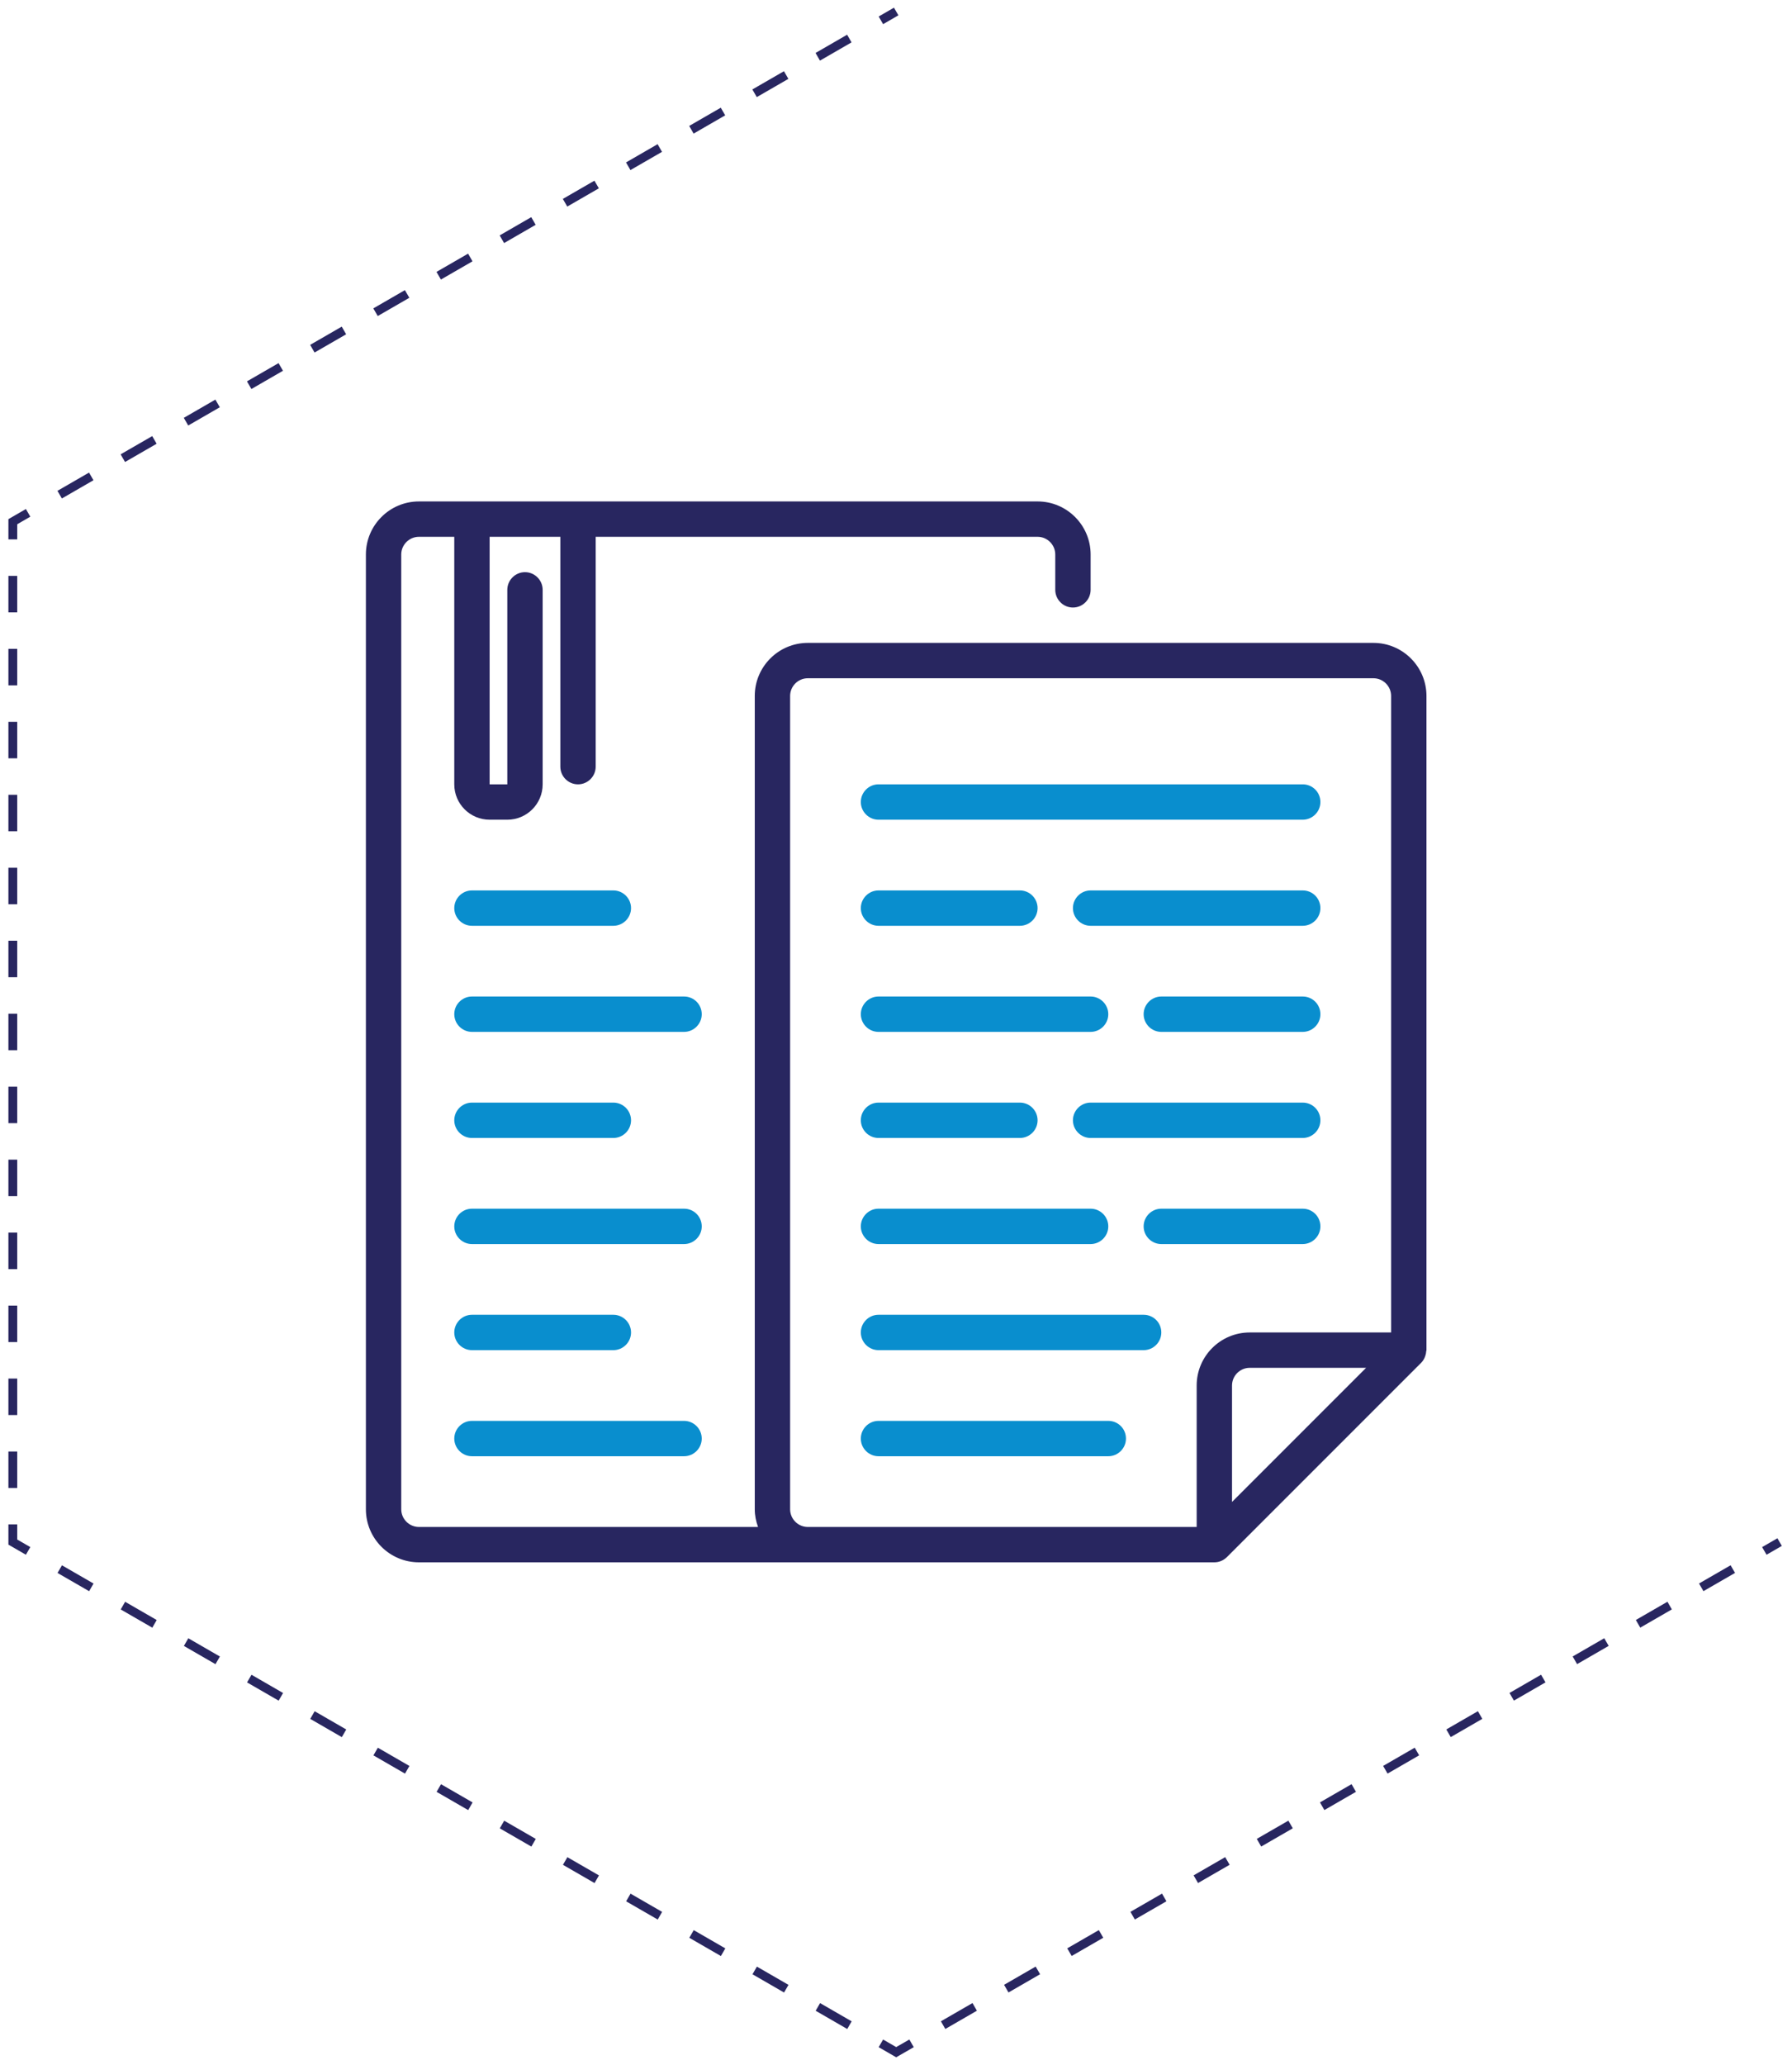
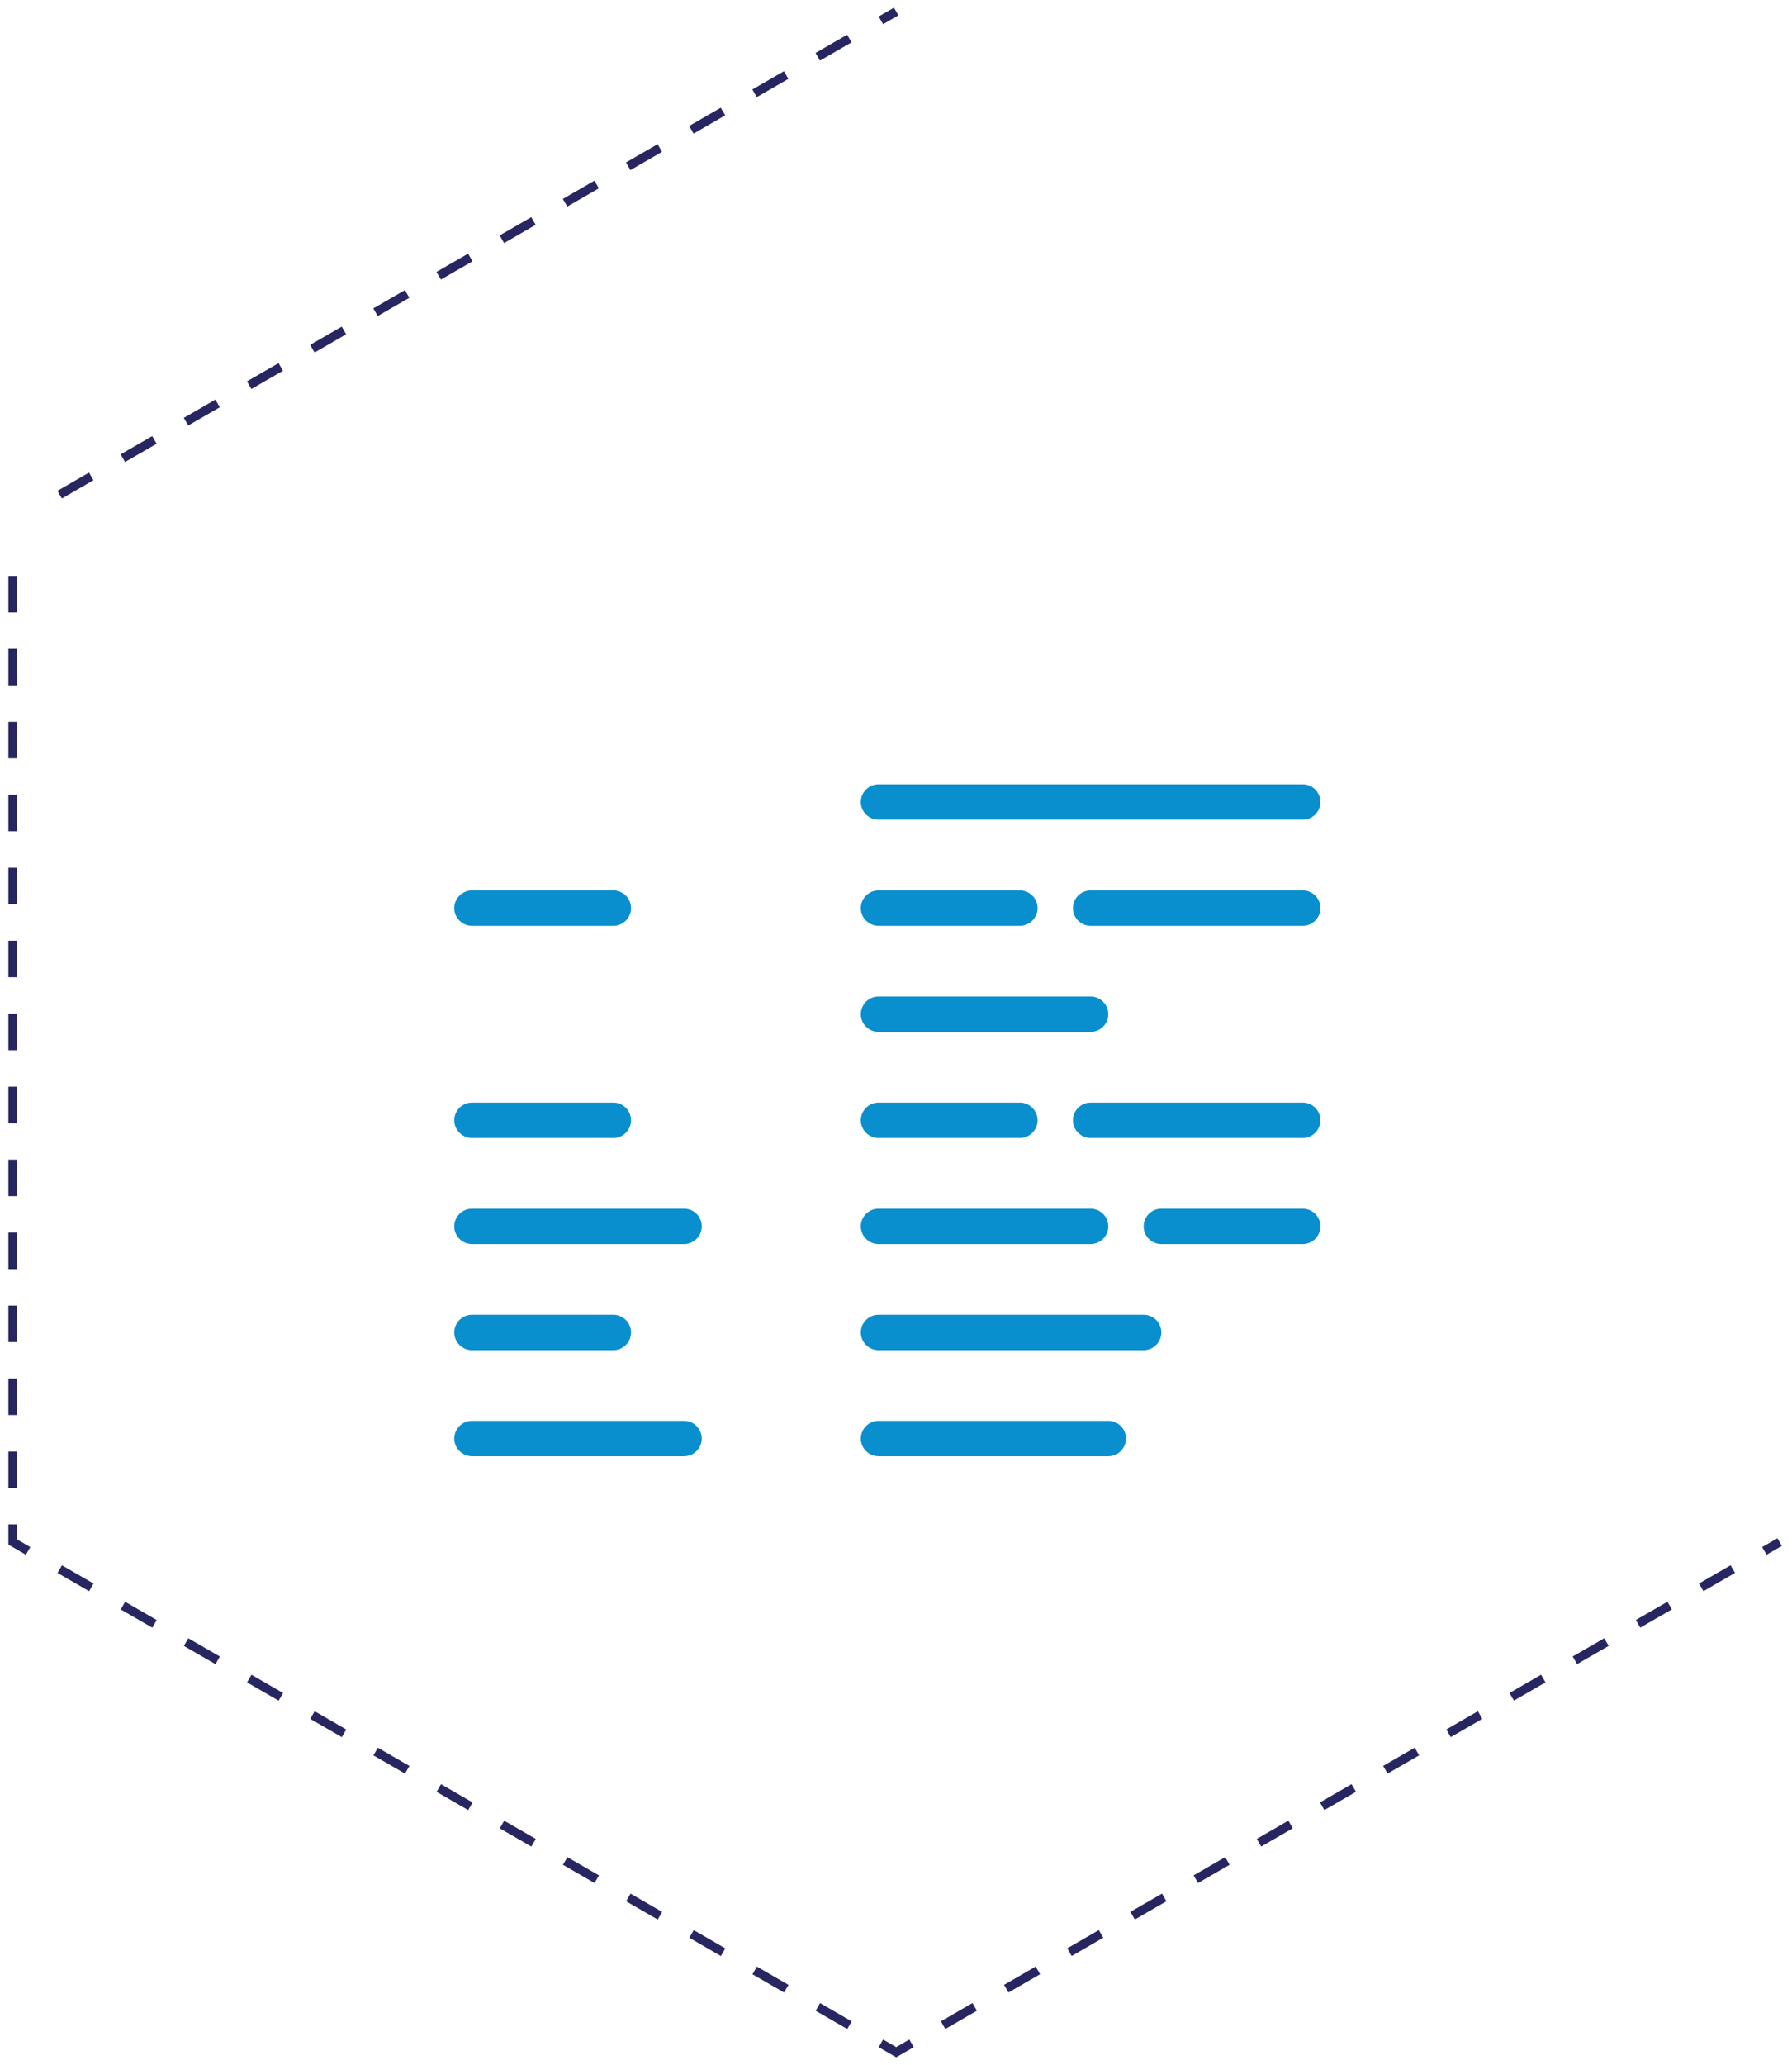
<svg xmlns="http://www.w3.org/2000/svg" version="1.1" id="Layer_1" x="0px" y="0px" viewBox="0 0 202.76 233.6" style="enable-background:new 0 0 202.76 233.6;" xml:space="preserve">
  <style type="text/css">
	.st0{fill:none;stroke:#282660;stroke-miterlimit:10;}
	.st1{fill:none;stroke:#282660;stroke-miterlimit:10;stroke-dasharray:4.127,4.127;}
	.st2{fill:#282660;}
	.st3{fill:#098ECE;}
	.st4{fill:#272760;}
	.st5{fill:#178ECE;}
	.st6{fill:none;stroke:#178ECE;stroke-width:2;stroke-miterlimit:10;}
	.st7{fill:none;stroke:#178ECE;stroke-width:2;stroke-miterlimit:10;stroke-dasharray:3.965,3.965;}
</style>
  <g>
    <g>
      <line class="st0" x1="101.4" y1="1.3" x2="99.67" y2="2.3" />
      <line class="st1" x1="96.1" y1="4.36" x2="4.97" y2="56.98" />
-       <polyline class="st0" points="3.18,58.01 1.45,59.01 1.45,61.01   " />
      <line class="st1" x1="1.45" y1="65.14" x2="1.45" y2="170.36" />
      <polyline class="st0" points="1.45,172.43 1.45,174.43 3.18,175.43   " />
      <line class="st1" x1="6.76" y1="177.49" x2="97.89" y2="230.1" />
      <polyline class="st0" points="99.67,231.13 101.4,232.13 103.14,231.13   " />
      <line class="st1" x1="106.71" y1="229.07" x2="197.84" y2="176.46" />
      <line class="st0" x1="199.63" y1="175.43" x2="201.36" y2="174.43" />
    </g>
  </g>
  <g>
    <g>
      <g>
        <path class="st3" d="M147.4,88.72h-48c-1.1,0-2,0.9-2,2c0,1.1,0.9,2,2,2h48c1.1,0,2-0.9,2-2     C149.4,89.61,148.51,88.72,147.4,88.72z" />
        <path class="st3" d="M125.4,160.72h-26c-1.1,0-2,0.9-2,2c0,1.1,0.9,2,2,2h26c1.1,0,2-0.9,2-2     C127.4,161.61,126.51,160.72,125.4,160.72z" />
-         <path class="st3" d="M147.4,112.72h-16c-1.1,0-2,0.9-2,2c0,1.1,0.9,2,2,2h16c1.1,0,2-0.9,2-2     C149.4,113.61,148.51,112.72,147.4,112.72z" />
        <path class="st3" d="M99.4,116.72h24c1.1,0,2-0.9,2-2c0-1.1-0.9-2-2-2h-24c-1.1,0-2,0.9-2,2C97.4,115.82,98.3,116.72,99.4,116.72     z" />
        <path class="st3" d="M99.4,128.72h16c1.1,0,2-0.9,2-2s-0.9-2-2-2h-16c-1.1,0-2,0.9-2,2S98.3,128.72,99.4,128.72z" />
        <path class="st3" d="M147.4,124.72h-24c-1.1,0-2,0.9-2,2s0.9,2,2,2h24c1.1,0,2-0.9,2-2S148.51,124.72,147.4,124.72z" />
        <path class="st3" d="M129.4,148.72h-30c-1.1,0-2,0.9-2,2c0,1.1,0.9,2,2,2h30c1.1,0,2-0.9,2-2     C131.4,149.61,130.51,148.72,129.4,148.72z" />
        <path class="st3" d="M99.4,104.72h16c1.1,0,2-0.9,2-2c0-1.1-0.9-2-2-2h-16c-1.1,0-2,0.9-2,2C97.4,103.82,98.3,104.72,99.4,104.72     z" />
        <path class="st3" d="M147.4,100.72h-24c-1.1,0-2,0.9-2,2c0,1.1,0.9,2,2,2h24c1.1,0,2-0.9,2-2     C149.4,101.61,148.51,100.72,147.4,100.72z" />
        <path class="st3" d="M147.4,136.72h-16c-1.1,0-2,0.9-2,2c0,1.1,0.9,2,2,2h16c1.1,0,2-0.9,2-2     C149.4,137.61,148.51,136.72,147.4,136.72z" />
        <path class="st3" d="M99.4,140.72h24c1.1,0,2-0.9,2-2c0-1.1-0.9-2-2-2h-24c-1.1,0-2,0.9-2,2C97.4,139.82,98.3,140.72,99.4,140.72     z" />
-         <path class="st2" d="M155.4,72.72h-64c-3.31,0-6,2.69-6,6v92c0,0.7,0.14,1.37,0.37,2H47.4c-1.1,0-2-0.9-2-2v-108c0-1.1,0.9-2,2-2     h4v28c0,2.21,1.79,4,4,4h2c2.21,0,4-1.79,4-4v-22c0-1.1-0.9-2-2-2s-2,0.9-2,2v22h-2v-28h8v26c0,1.1,0.9,2,2,2c1.1,0,2-0.9,2-2     v-26h50c1.1,0,2,0.9,2,2v4c0,1.1,0.9,2,2,2s2-0.9,2-2v-4c0-3.31-2.69-6-6-6h-54h-8h-8c-3.31,0-6,2.69-6,6v108c0,3.31,2.69,6,6,6     h44h26h20c0.26,0,0.52-0.05,0.76-0.15c0.24-0.1,0.46-0.25,0.65-0.43l22-22c0.17-0.17,0.29-0.37,0.39-0.59     c0.03-0.06,0.05-0.12,0.07-0.19c0.06-0.17,0.09-0.34,0.1-0.51c0-0.04,0.03-0.08,0.03-0.13v-74     C161.4,75.41,158.71,72.72,155.4,72.72z M139.4,169.89v-13.17c0-1.1,0.9-2,2-2h13.17L139.4,169.89z M157.4,150.72h-16     c-3.31,0-6,2.69-6,6v16h-18h-26c-1.1,0-2-0.9-2-2v-92c0-1.1,0.9-2,2-2h64c1.1,0,2,0.9,2,2V150.72z" />
        <path class="st3" d="M53.4,104.72h16c1.1,0,2-0.9,2-2c0-1.1-0.9-2-2-2h-16c-1.1,0-2,0.9-2,2C51.4,103.82,52.3,104.72,53.4,104.72     z" />
-         <path class="st3" d="M77.4,112.72h-24c-1.1,0-2,0.9-2,2c0,1.1,0.9,2,2,2h24c1.1,0,2-0.9,2-2     C79.4,113.61,78.51,112.72,77.4,112.72z" />
        <path class="st3" d="M53.4,128.72h16c1.1,0,2-0.9,2-2s-0.9-2-2-2h-16c-1.1,0-2,0.9-2,2S52.3,128.72,53.4,128.72z" />
        <path class="st3" d="M77.4,136.72h-24c-1.1,0-2,0.9-2,2c0,1.1,0.9,2,2,2h24c1.1,0,2-0.9,2-2     C79.4,137.61,78.51,136.72,77.4,136.72z" />
        <path class="st3" d="M53.4,152.72h16c1.1,0,2-0.9,2-2c0-1.1-0.9-2-2-2h-16c-1.1,0-2,0.9-2,2C51.4,151.82,52.3,152.72,53.4,152.72     z" />
        <path class="st3" d="M53.4,164.72h24c1.1,0,2-0.9,2-2c0-1.1-0.9-2-2-2h-24c-1.1,0-2,0.9-2,2C51.4,163.82,52.3,164.72,53.4,164.72     z" />
      </g>
    </g>
  </g>
</svg>